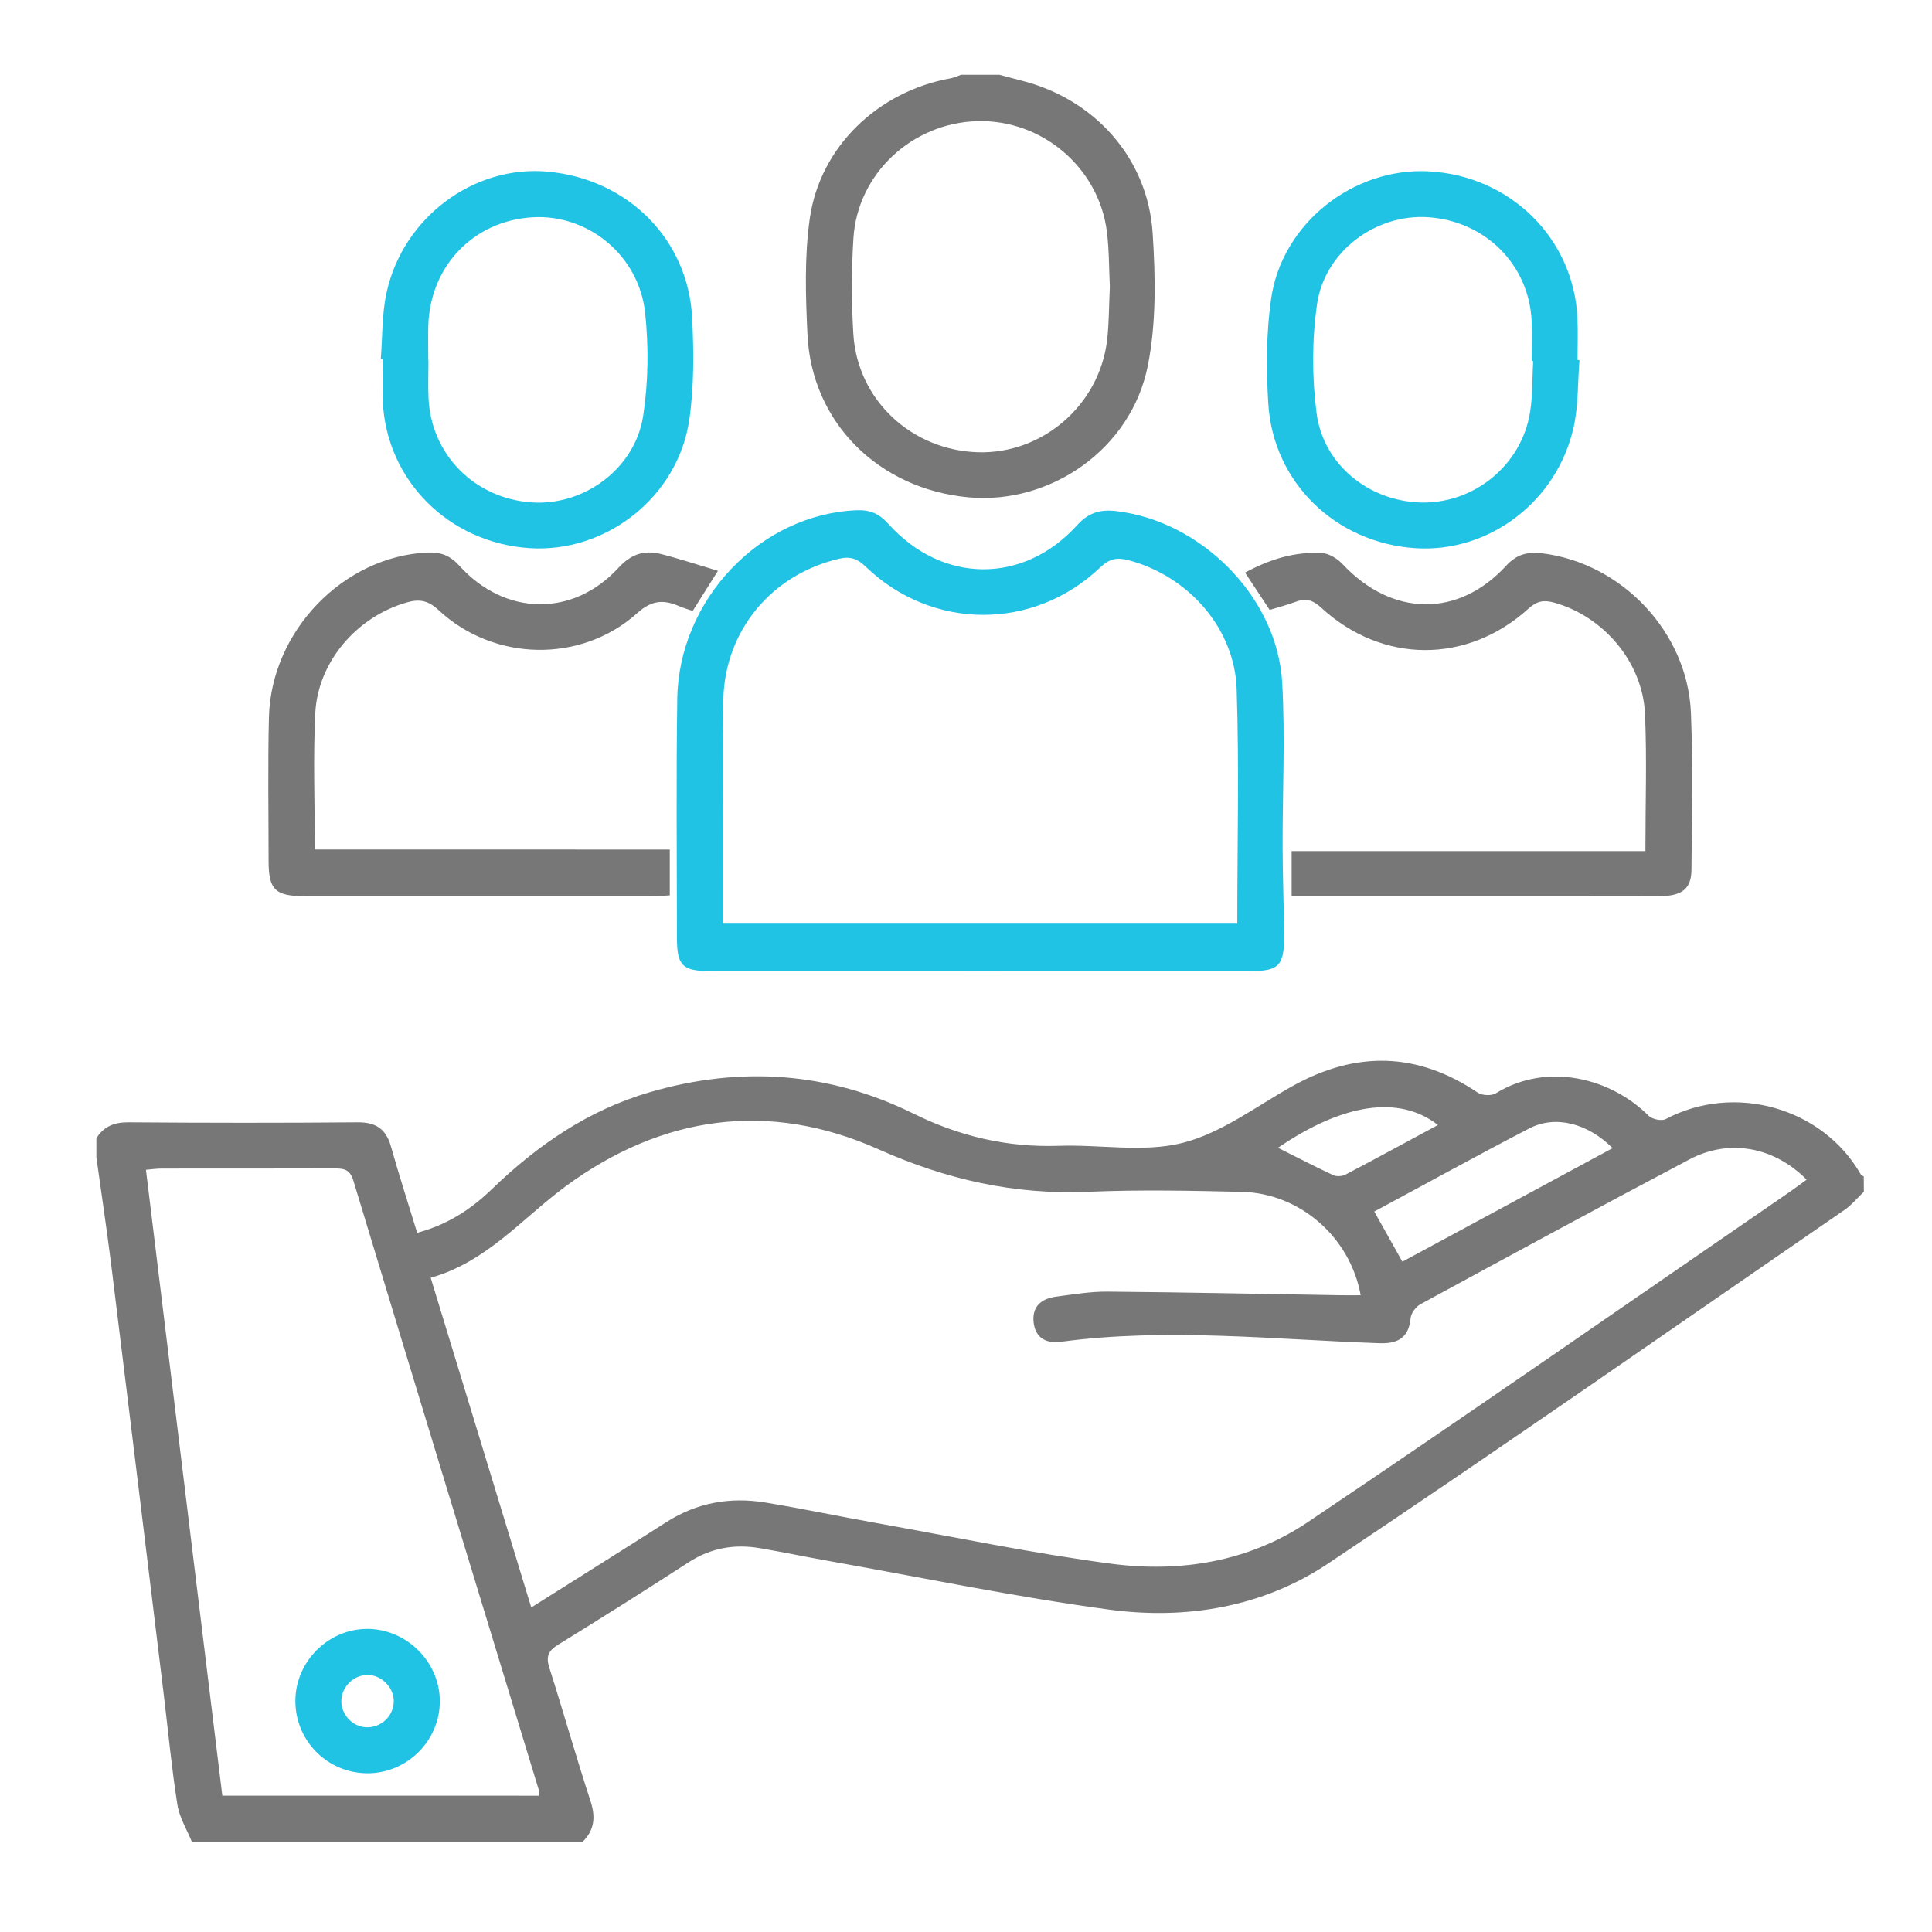
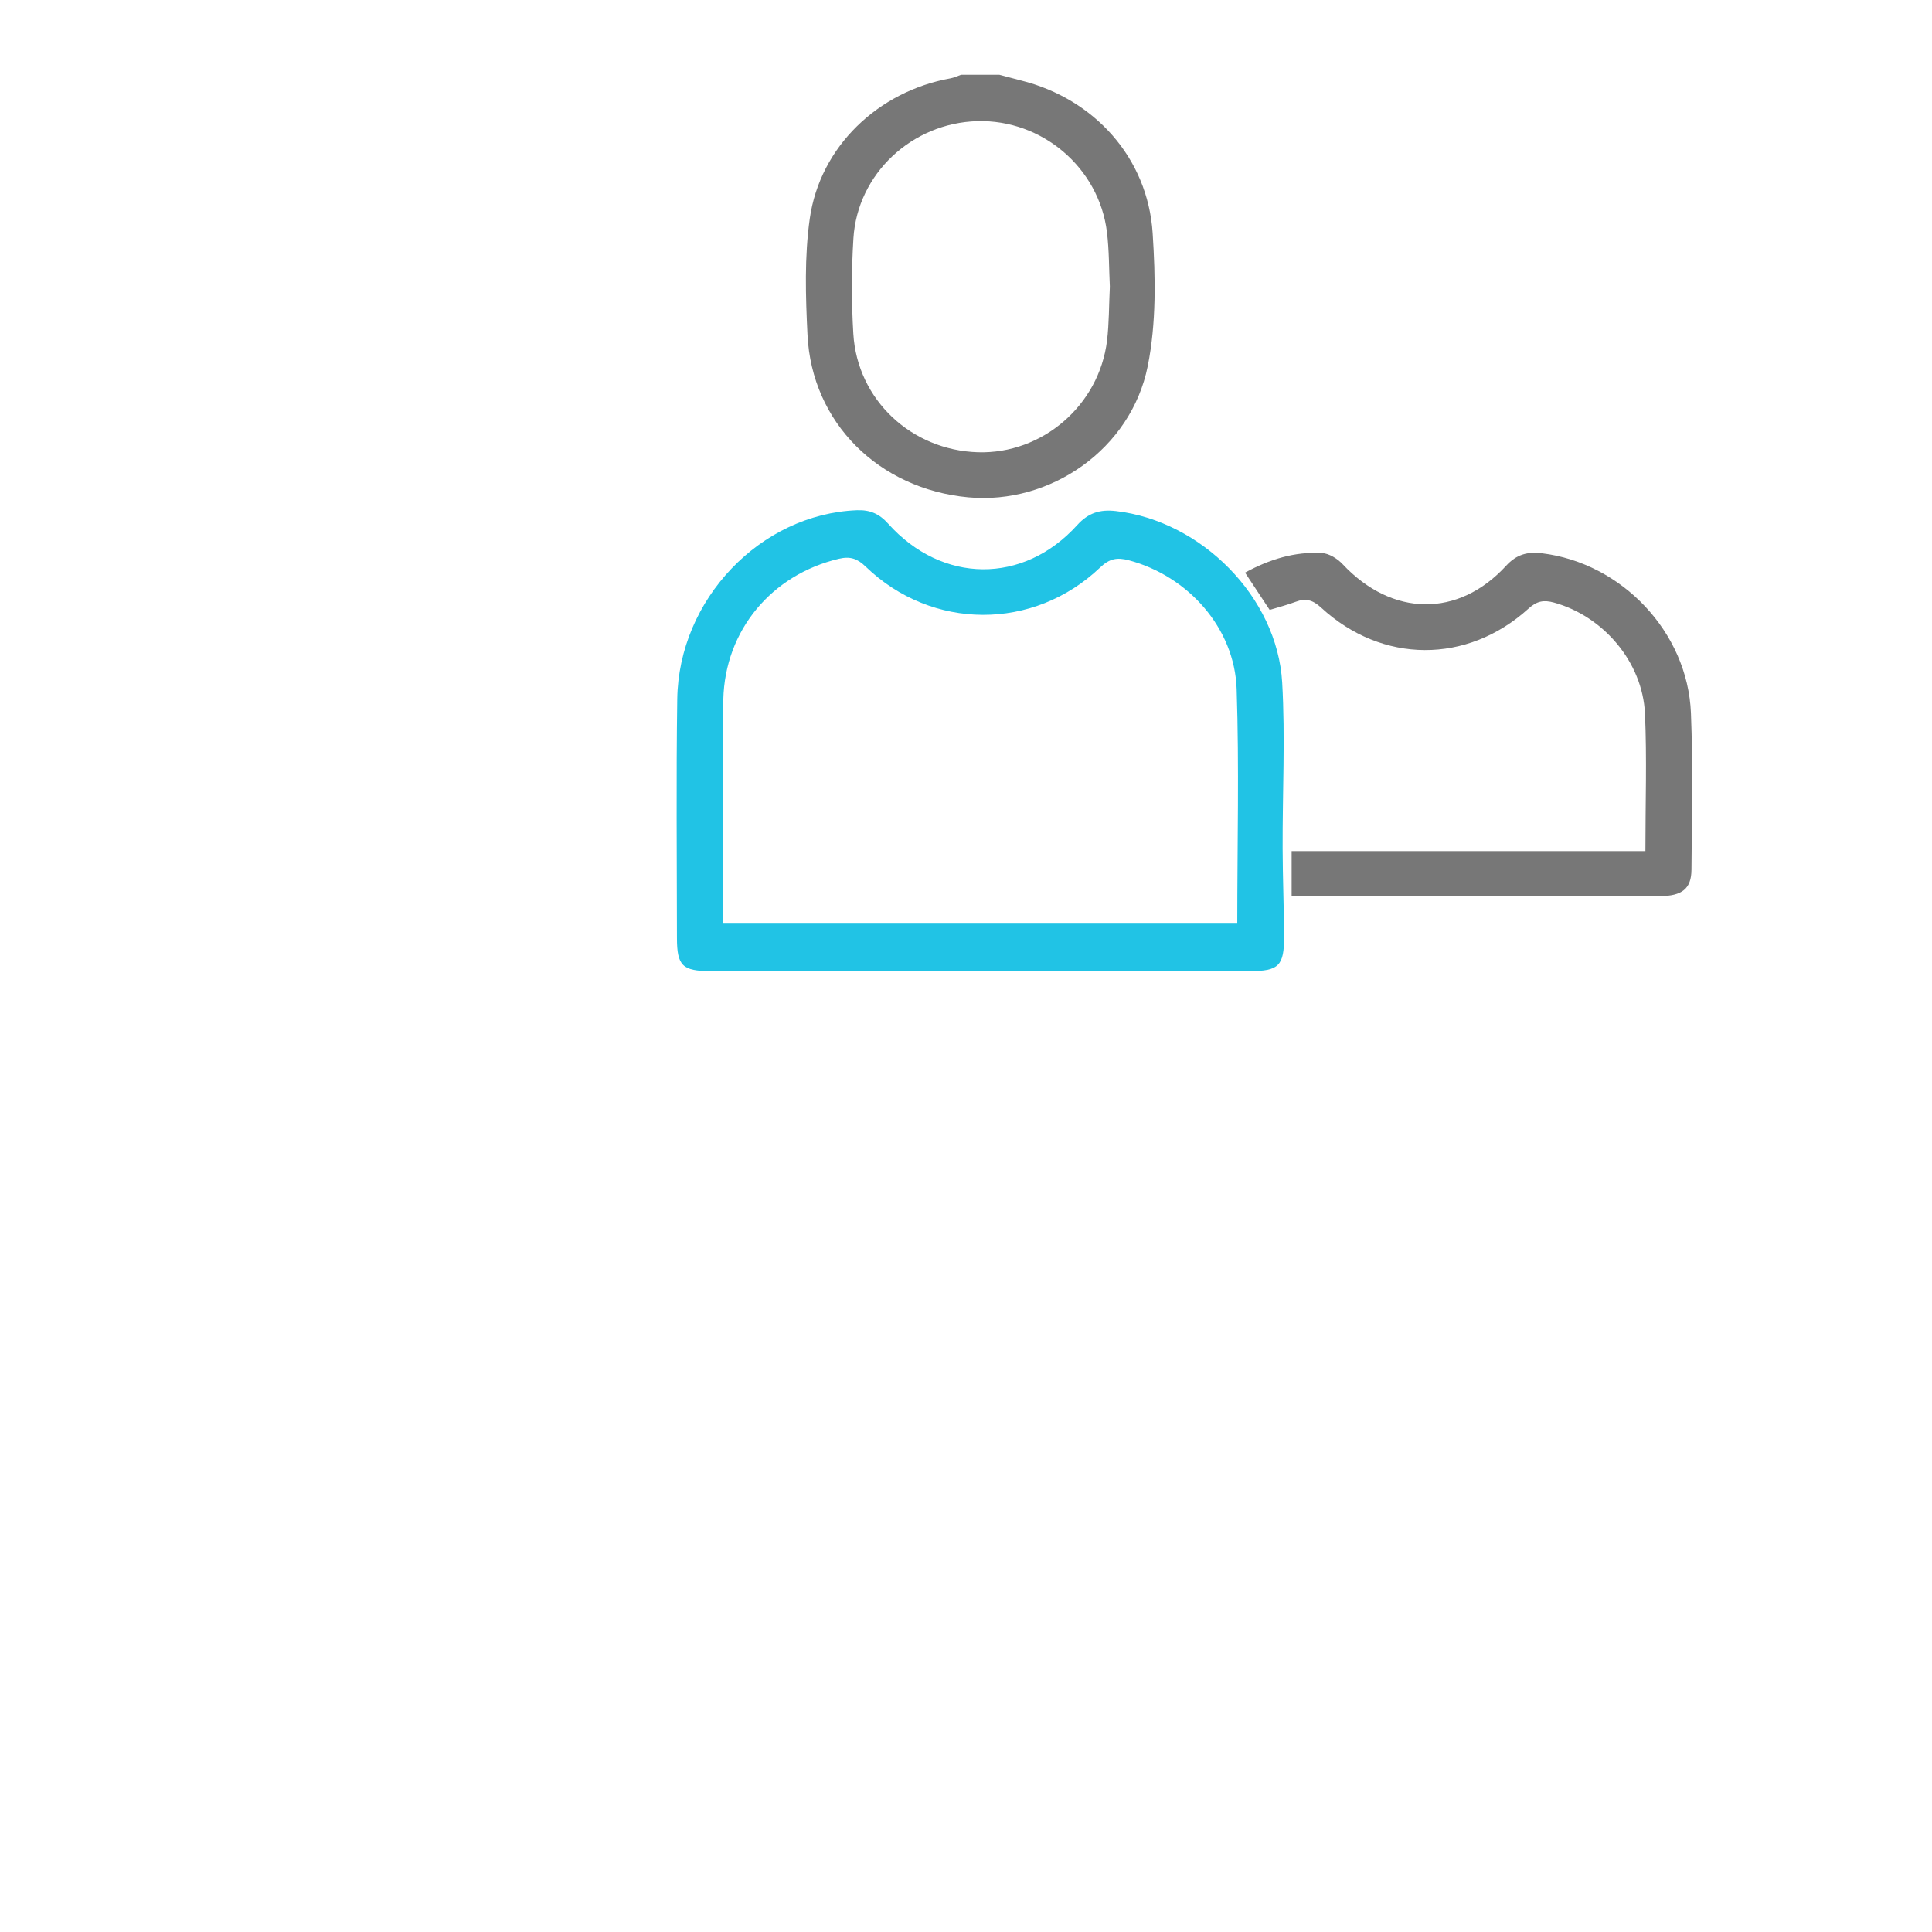
<svg xmlns="http://www.w3.org/2000/svg" version="1.1" id="Layer_1" x="0px" y="0px" viewBox="0 0 440 440" style="enable-background:new 0 0 440 440;" xml:space="preserve">
  <style type="text/css">
	.st0{fill-rule:evenodd;clip-rule:evenodd;fill:#777777;}
	.st1{fill-rule:evenodd;clip-rule:evenodd;fill:#21C3E5;}
</style>
  <g>
-     <path class="st0" d="M424.48,271.42c-1.45,1.38-2.75,2.98-4.38,4.11c-39.17,26.96-78.15,54.2-117.7,80.6   c-14.77,9.86-32.21,12.81-49.7,10.46c-21.52-2.9-42.82-7.34-64.22-11.14c-5.13-0.91-10.24-1.98-15.38-2.86   c-5.79-0.99-11.18-0.08-16.22,3.18c-9.86,6.38-19.78,12.65-29.78,18.8c-2.28,1.4-2.79,2.73-1.99,5.26   c3.21,10.07,6.07,20.26,9.36,30.3c1.22,3.71,0.94,6.7-1.87,9.41c-29.62,0-59.24,0-88.87,0c-1.15-2.84-2.87-5.59-3.33-8.55   c-1.31-8.29-2.09-16.67-3.1-25.02c-3.96-32.5-7.9-65.01-11.92-97.51c-1.03-8.31-2.28-16.59-3.43-24.88c0-1.45,0-2.9,0-4.36   c1.7-2.69,4.06-3.64,7.3-3.62c17.42,0.13,34.83,0.15,52.25,0c4.17-0.03,6.44,1.57,7.55,5.54c1.83,6.52,3.92,12.96,5.96,19.62   c6.87-1.82,12.27-5.36,16.99-9.92c10.37-10.02,21.95-18,35.95-22.09c20.65-6.03,40.81-4.65,60.09,4.87   c10.56,5.21,21.41,7.73,33.14,7.33c9.42-0.32,19.3,1.58,28.16-0.67c8.86-2.25,16.77-8.33,24.99-12.92   c14.41-8.04,28.41-7.83,42.22,1.48c0.99,0.67,3.12,0.77,4.12,0.15c11.83-7.28,26.35-3.36,34.79,5.12c0.8,0.8,2.96,1.25,3.9,0.75   c15.68-8.29,35.74-2.61,44.42,12.6c0.12,0.22,0.45,0.32,0.68,0.47C424.48,269.1,424.48,270.26,424.48,271.42z M120.99,366.09   c10.71-6.76,20.78-13.06,30.79-19.45c6.95-4.44,14.52-5.77,22.53-4.45c8.44,1.39,16.81,3.16,25.23,4.66   c17.84,3.19,35.61,6.91,53.56,9.28c15.74,2.08,31.34-0.48,44.67-9.43c36.85-24.76,73.28-50.14,109.87-75.28   c1.28-0.88,2.51-1.82,3.81-2.76c-7.41-7.49-17.62-9.4-26.66-4.63c-20.51,10.84-40.9,21.91-61.28,32.99   c-1.05,0.57-2.15,2.04-2.25,3.18c-0.42,4.52-2.98,5.85-7.09,5.71c-24.2-0.84-48.39-3.56-72.61-0.32c-3.31,0.44-5.81-0.9-6.17-4.53   c-0.35-3.61,1.88-5.33,5.15-5.76c3.88-0.51,7.79-1.17,11.69-1.14c17.7,0.15,35.39,0.53,53.08,0.82c1.5,0.02,2.99,0,4.58,0   c-2.41-13.27-13.88-23.24-27.06-23.54c-11.61-0.27-23.24-0.52-34.84-0.02c-16.88,0.73-32.42-2.75-47.99-9.71   c-24.85-11.09-49.2-7.7-71.13,8.43c-9.96,7.33-18.02,17.28-30.78,20.86C105.77,316.15,113.28,340.78,120.99,366.09z M122.72,408.96   c0-0.73,0.07-1.03-0.01-1.29c-14.1-46.27-28.23-92.52-42.24-138.82c-0.82-2.7-2.36-2.75-4.5-2.75   c-13.06,0.04-26.11,0.02-39.17,0.03c-1.12,0-2.24,0.17-3.56,0.28c5.82,47.69,11.6,95.1,17.39,142.54   C74.99,408.96,98.76,408.96,122.72,408.96z M312.98,275.92c2.28,4.06,4.3,7.67,6.4,11.42c16.07-8.68,31.91-17.23,47.88-25.86   c-5.65-5.67-13.02-7.57-18.94-4.51C336.51,263.09,324.87,269.53,312.98,275.92z M291.06,261.4c4.17,2.09,8.35,4.26,12.61,6.25   c0.76,0.35,2.03,0.24,2.79-0.16c7-3.67,13.94-7.46,21.02-11.28C318.68,249.34,305.86,251.28,291.06,261.4z" />
    <path class="st0" d="M227.57,17.02c1.66,0.44,3.31,0.89,4.97,1.31c16.69,4.17,28.86,17.61,29.97,34.78   c0.65,10.05,0.85,20.48-1.12,30.27c-3.8,18.92-22.19,31.61-40.87,29.88c-20.41-1.9-35.65-17.01-36.62-36.99   c-0.43-8.81-0.71-17.81,0.52-26.49c2.33-16.4,15.59-28.98,32.04-31.94c0.82-0.15,1.6-0.53,2.4-0.81   C221.77,17.02,224.67,17.02,227.57,17.02z M252.76,65.29c-0.2-4.05-0.15-8.28-0.66-12.44c-1.81-14.67-14.78-25.67-29.53-25.26   c-14.86,0.42-27.29,11.96-28.21,26.69c-0.45,7.22-0.45,14.51-0.02,21.73c0.9,15.03,13.21,26.53,28.38,26.99   c14.64,0.44,27.59-10.66,29.4-25.41C252.6,73.58,252.55,69.5,252.76,65.29z" />
    <path class="st1" d="M223.25,221.18c-20.46,0-40.91,0.01-61.37-0.01c-6.47-0.01-7.7-1.21-7.71-7.56   c-0.01-18.13-0.19-36.26,0.07-54.38c0.32-22.78,18.98-42.15,40.88-43.03c3.05-0.12,5.15,0.82,7.17,3.08   c12.27,13.68,30.77,13.86,43.03,0.31c2.57-2.84,5.24-3.61,8.83-3.2c19.44,2.25,36.74,19.56,37.86,39.06   c0.72,12.57,0.05,25.21,0.1,37.81c0.02,6.66,0.3,13.32,0.33,19.98c0.03,6.72-1.2,7.93-7.82,7.93   C264.16,221.19,243.71,221.18,223.25,221.18z M164.63,210.35c39.51,0,78.3,0,117.15,0c0-18.05,0.45-35.75-0.14-53.41   c-0.46-13.94-11.1-25.77-24.58-29.35c-2.65-0.7-4.39-0.38-6.5,1.64c-15.2,14.48-38.33,14.37-53.39-0.17   c-1.88-1.82-3.49-2.42-6.1-1.81c-15.33,3.62-25.97,16.28-26.34,32.07c-0.25,10.44-0.08,20.89-0.09,31.33   C164.62,197.15,164.63,203.65,164.63,210.35z" />
-     <path class="st0" d="M152.54,193.48c0,3.87,0,6.89,0,10.44c-1.49,0.07-2.88,0.18-4.26,0.18c-26.28,0.01-52.56,0.01-78.84,0   c-6.79,0-8.27-1.46-8.27-8.08c0-10.89-0.19-21.78,0.08-32.67c0.49-19.7,17.03-36.66,36.11-37.52c3.02-0.14,5.17,0.71,7.23,2.98   c10.38,11.51,25.89,11.8,36.27,0.49c2.87-3.12,5.88-4.08,9.65-3.13c4.17,1.05,8.27,2.42,13,3.83c-2.18,3.46-3.91,6.2-5.75,9.13   c-1.16-0.4-2.11-0.65-3-1.04c-3.54-1.54-6.24-1.5-9.62,1.53c-12.8,11.49-32.66,11.07-45.24-0.66c-2.38-2.22-4.37-2.6-7.3-1.75   c-11.33,3.27-20.22,13.48-20.8,25.27c-0.5,10.13-0.1,20.3-0.1,30.99C98.61,193.48,125.37,193.48,152.54,193.48z" />
    <path class="st0" d="M374.73,193.84c0-11.02,0.36-21.19-0.1-31.32c-0.54-11.77-9.5-22.19-20.72-25.29   c-2.3-0.63-3.88-0.38-5.79,1.36c-13.98,12.69-33.35,12.6-47.24-0.21c-1.89-1.74-3.5-2.2-5.79-1.33c-1.88,0.71-3.84,1.21-5.93,1.85   c-1.82-2.74-3.63-5.49-5.61-8.49c5.54-3.02,11.31-4.82,17.51-4.46c1.63,0.09,3.54,1.28,4.71,2.53   c11.23,11.99,26.32,12.27,37.25,0.35c2.37-2.59,4.89-3.22,8.12-2.83c18.2,2.21,33.21,17.95,33.96,36.38   c0.48,11.88,0.2,23.79,0.12,35.69c-0.03,4.33-2.12,6-7.23,6.02c-15.53,0.04-31.05,0.02-46.58,0.02c-12.31,0-24.62,0-37.25,0   c0-3.46,0-6.57,0-10.28C320.8,193.84,347.54,193.84,374.73,193.84z" />
-     <path class="st1" d="M86.72,81.8c0.4-5.05,0.24-10.21,1.31-15.12c3.74-17.16,19.87-29.11,36.65-27.6   c18.26,1.65,32.09,15.4,32.96,33.4c0.37,7.65,0.44,15.45-0.64,23c-2.52,17.67-18.97,30.54-36.48,29.35   c-18.34-1.25-32.54-15.46-33.34-33.44c-0.14-3.19-0.02-6.38-0.02-9.58C87.01,81.82,86.87,81.81,86.72,81.8z M97.54,82.03   c0.01,0,0.03,0,0.04,0c0,2.9-0.12,5.81,0.02,8.71c0.6,12.81,10.5,22.78,23.45,23.68c11.94,0.83,23.62-7.69,25.44-19.79   c1.16-7.66,1.26-15.68,0.43-23.39c-1.41-13.13-13.04-22.5-25.61-21.76c-13.45,0.79-23.36,11.08-23.77,24.73   C97.47,76.8,97.54,79.42,97.54,82.03z" />
-     <path class="st1" d="M359.71,82.01c-0.4,5.05-0.23,10.22-1.29,15.12c-3.71,17.06-19.35,28.85-36.15,27.71   c-18.09-1.22-32.33-14.94-33.43-32.94c-0.48-7.92-0.48-16.03,0.65-23.86c2.46-17.18,18.74-29.94,35.91-29.02   c18.52,0.99,33,15.24,33.85,33.38c0.15,3.18,0.02,6.38,0.02,9.57C359.42,81.99,359.56,82,359.71,82.01z M349.18,82.24   c-0.11-0.01-0.23-0.01-0.34-0.02c0-3.05,0.13-6.1-0.02-9.14c-0.62-12.81-10.52-22.7-23.52-23.61c-11.9-0.83-23.64,7.74-25.36,19.87   c-1.15,8.08-1.15,16.56-0.11,24.66c1.51,11.8,11.85,20.07,23.63,20.44c11.57,0.36,22.21-7.68,24.75-19.23   C349.12,91.02,348.89,86.57,349.18,82.24z" />
-     <path class="st1" d="M83.88,403.85c-9.17,0.08-16.6-7.27-16.61-16.44c-0.01-8.89,7.35-16.36,16.23-16.44   c9.03-0.09,16.69,7.5,16.67,16.51C100.16,396.38,92.8,403.78,83.88,403.85z M83.89,381.46c-3.1-0.11-5.92,2.45-6.14,5.58   c-0.23,3.28,2.46,6.26,5.75,6.34c3.36,0.09,6.17-2.62,6.18-5.96C89.69,384.36,86.98,381.57,83.89,381.46z" />
  </g>
</svg>